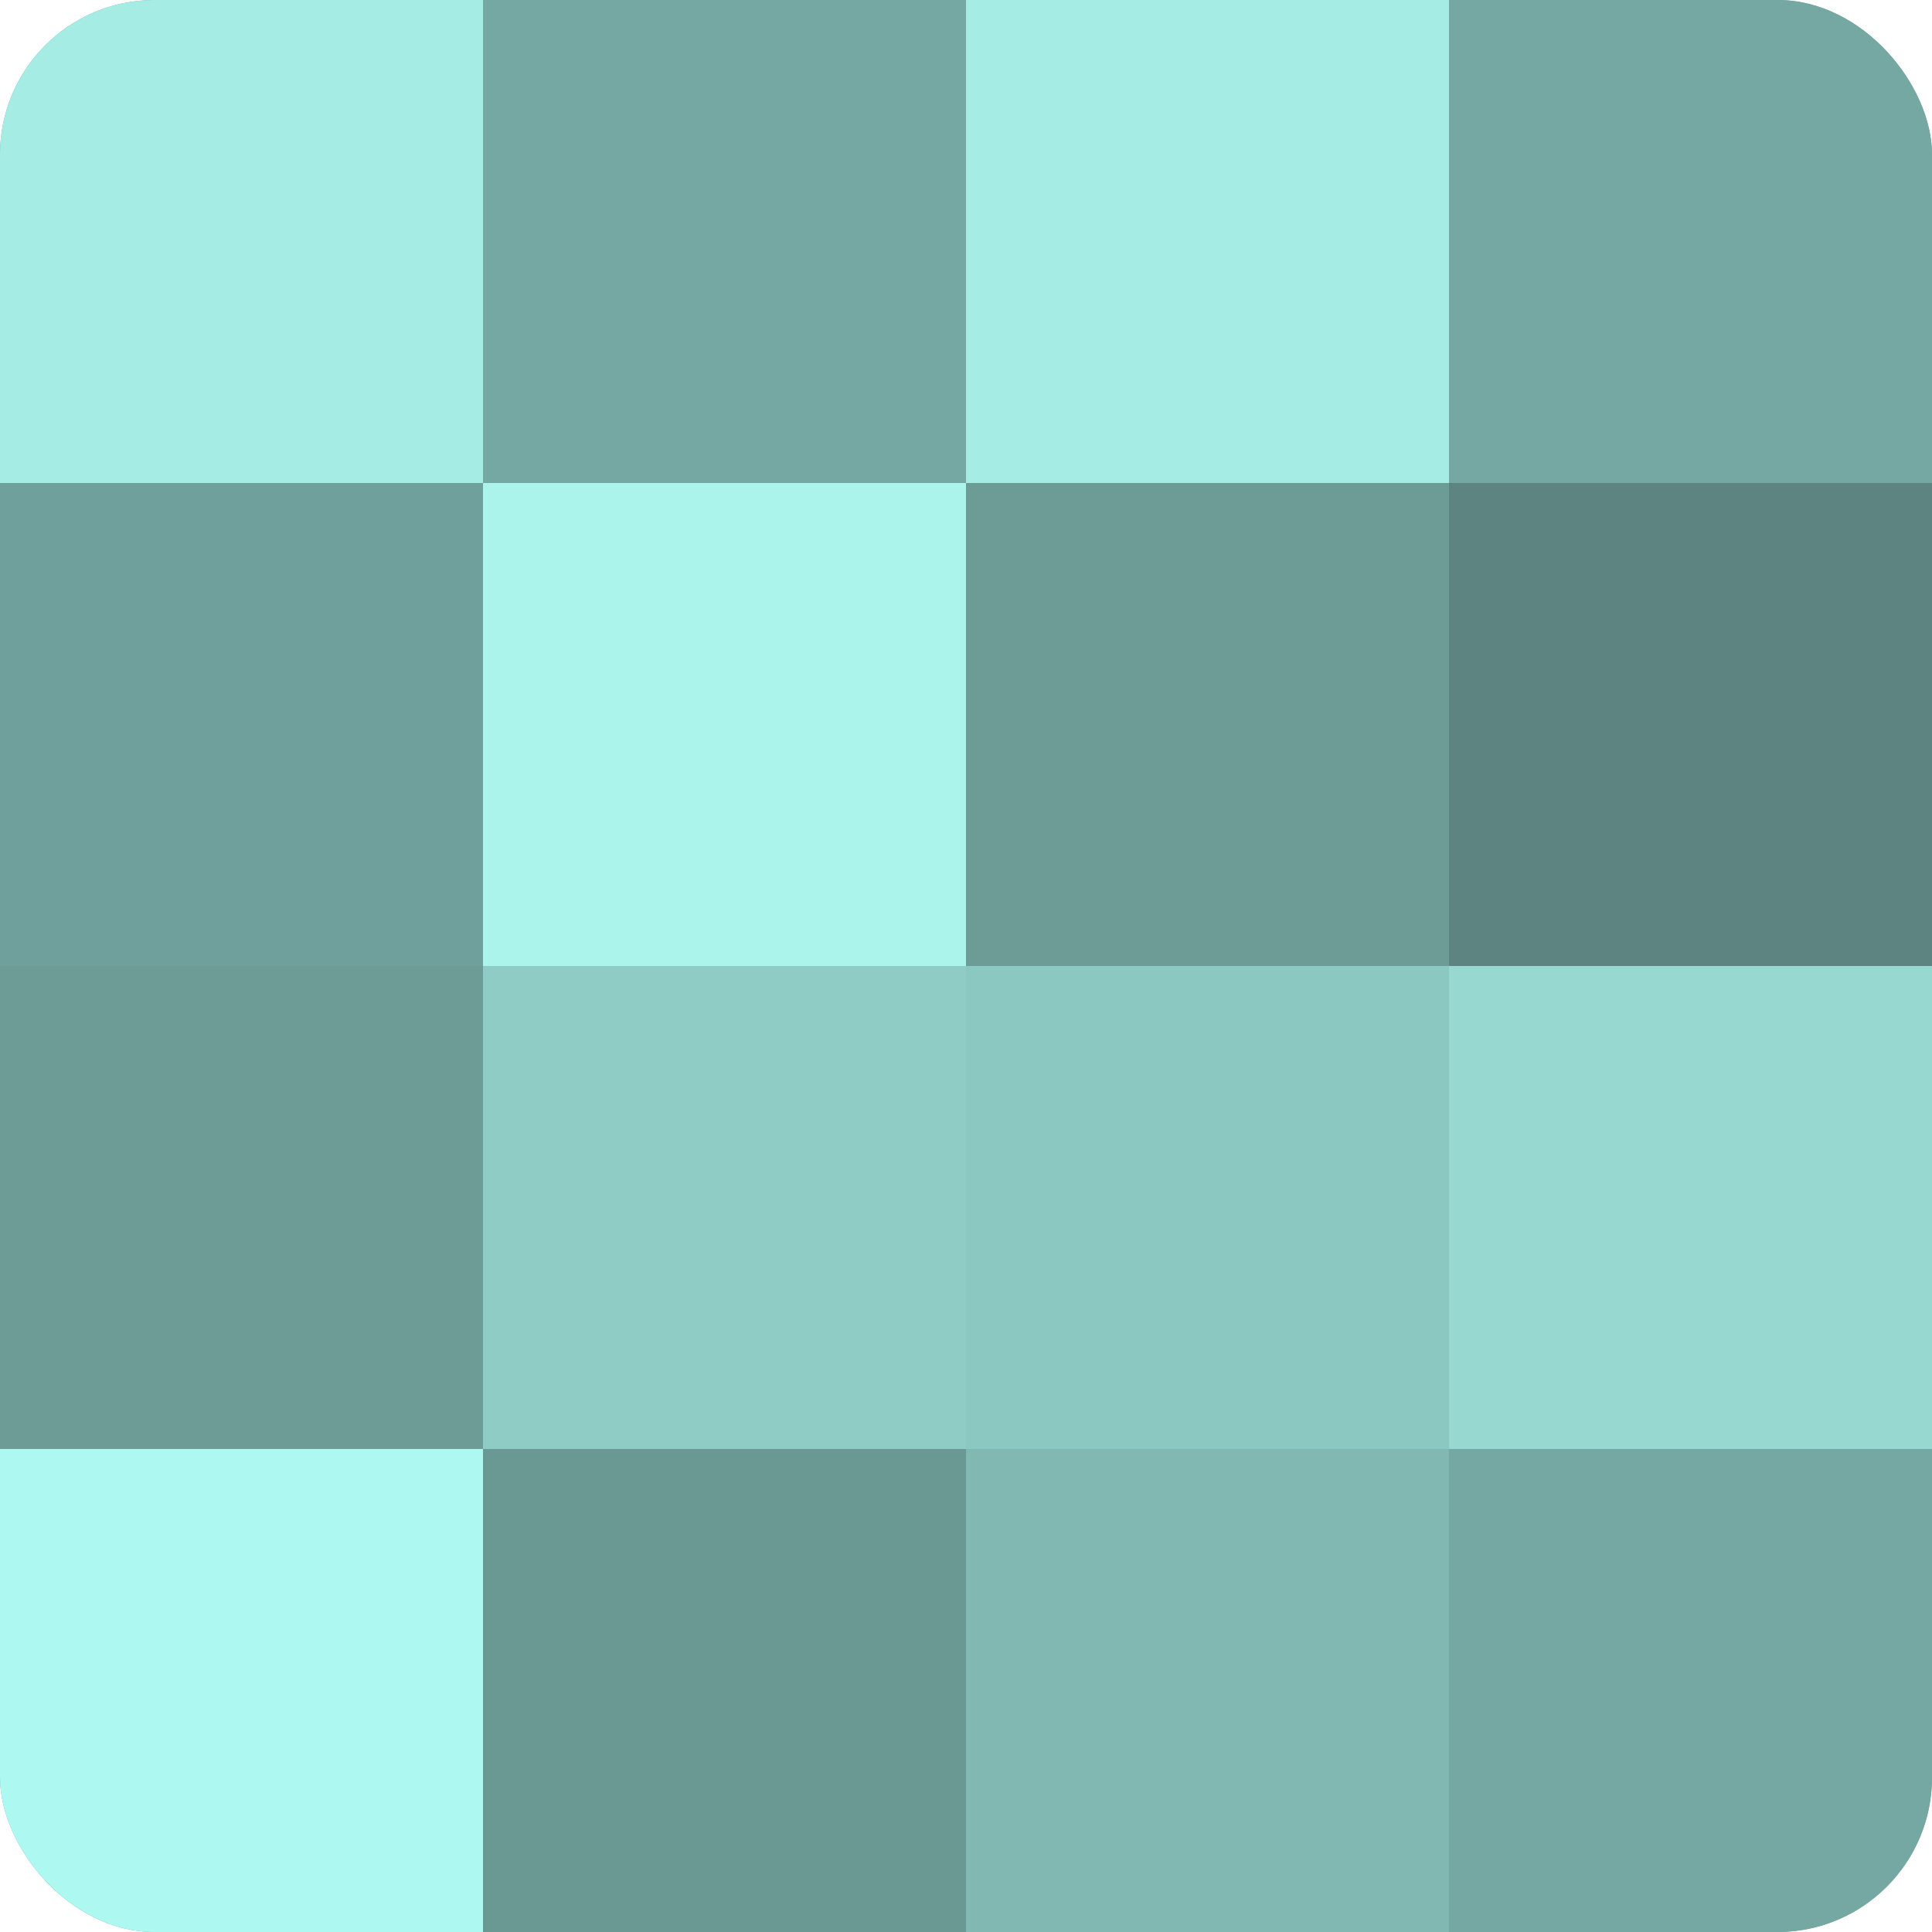
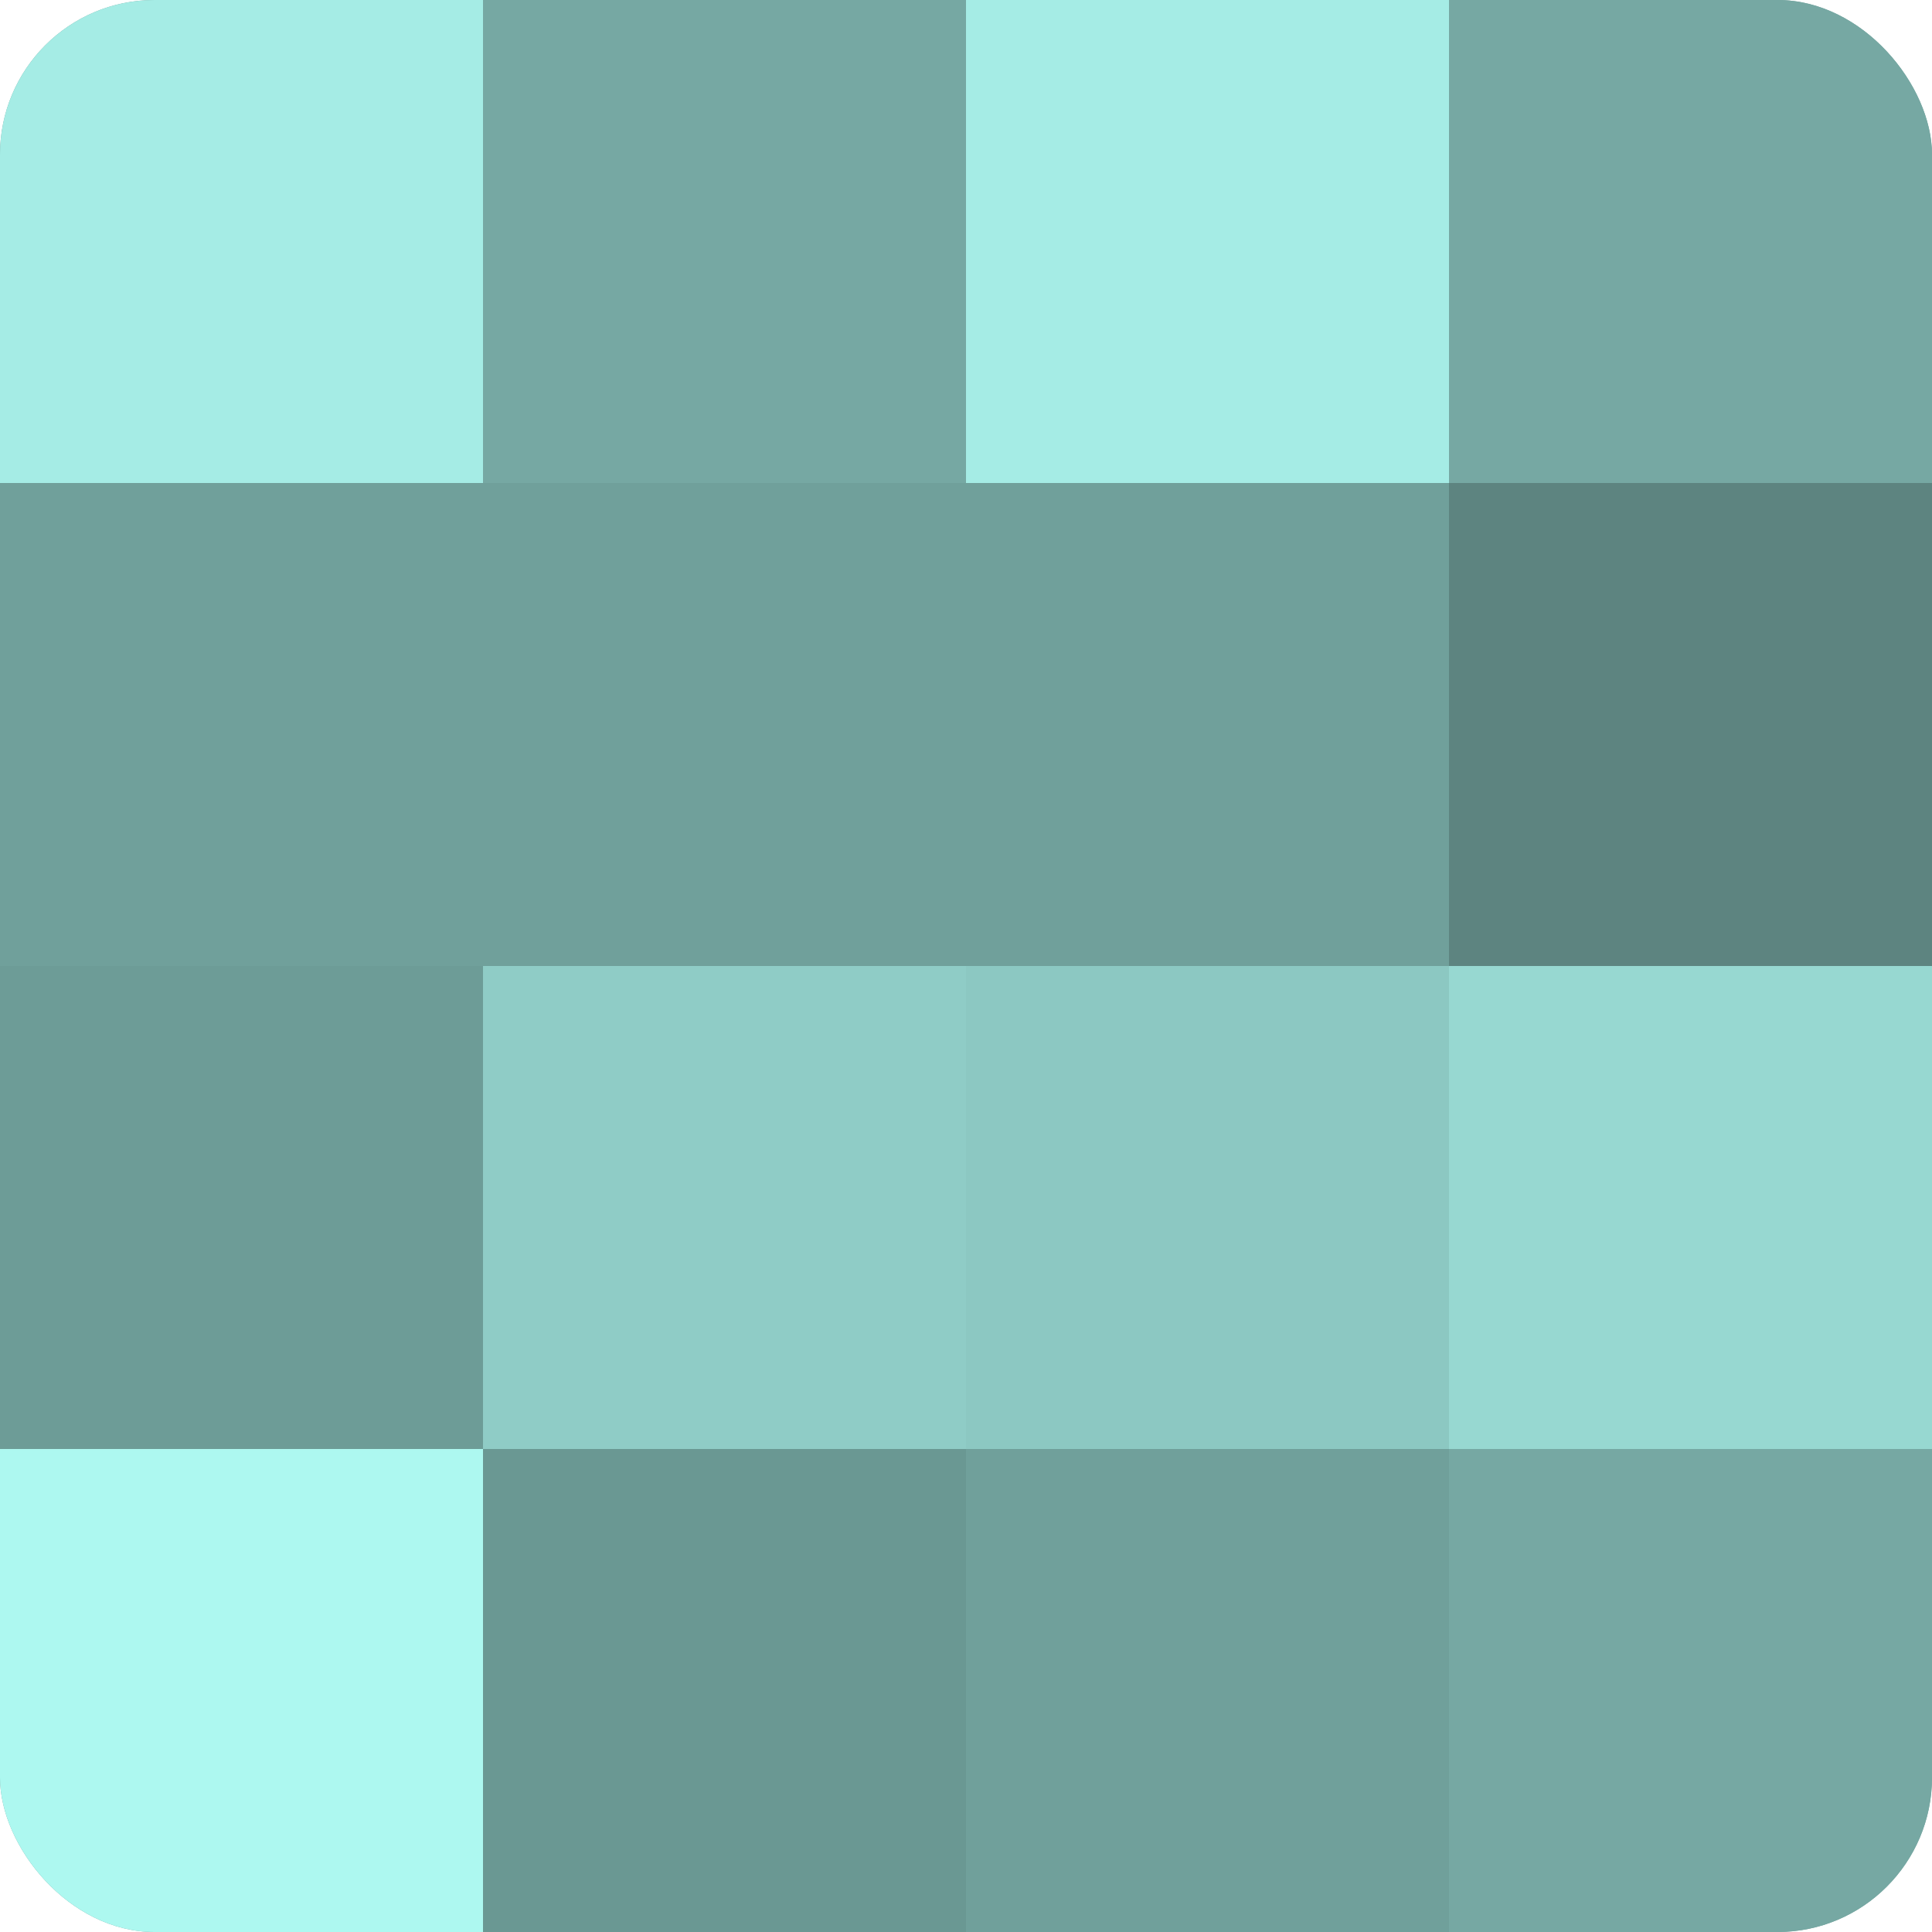
<svg xmlns="http://www.w3.org/2000/svg" width="80" height="80" viewBox="0 0 100 100" preserveAspectRatio="xMidYMid meet">
  <defs>
    <clipPath id="c" width="100" height="100">
      <rect width="100" height="100" rx="8" ry="8" />
    </clipPath>
  </defs>
  <g clip-path="url(#c)">
    <rect width="100" height="100" fill="#70a09b" />
    <rect width="25" height="25" fill="#a5ece5" />
    <rect y="25" width="25" height="25" fill="#70a09b" />
    <rect y="50" width="25" height="25" fill="#6d9c97" />
    <rect y="75" width="25" height="25" fill="#adf8f0" />
    <rect x="25" width="25" height="25" fill="#76a8a3" />
-     <rect x="25" y="25" width="25" height="25" fill="#abf4ec" />
    <rect x="25" y="50" width="25" height="25" fill="#8fccc6" />
    <rect x="25" y="75" width="25" height="25" fill="#6a9893" />
    <rect x="50" width="25" height="25" fill="#a5ece5" />
-     <rect x="50" y="25" width="25" height="25" fill="#6d9c97" />
    <rect x="50" y="50" width="25" height="25" fill="#8cc8c2" />
-     <rect x="50" y="75" width="25" height="25" fill="#81b8b2" />
    <rect x="75" width="25" height="25" fill="#76a8a3" />
    <rect x="75" y="25" width="25" height="25" fill="#5d8480" />
    <rect x="75" y="50" width="25" height="25" fill="#97d8d1" />
    <rect x="75" y="75" width="25" height="25" fill="#76a8a3" />
  </g>
</svg>